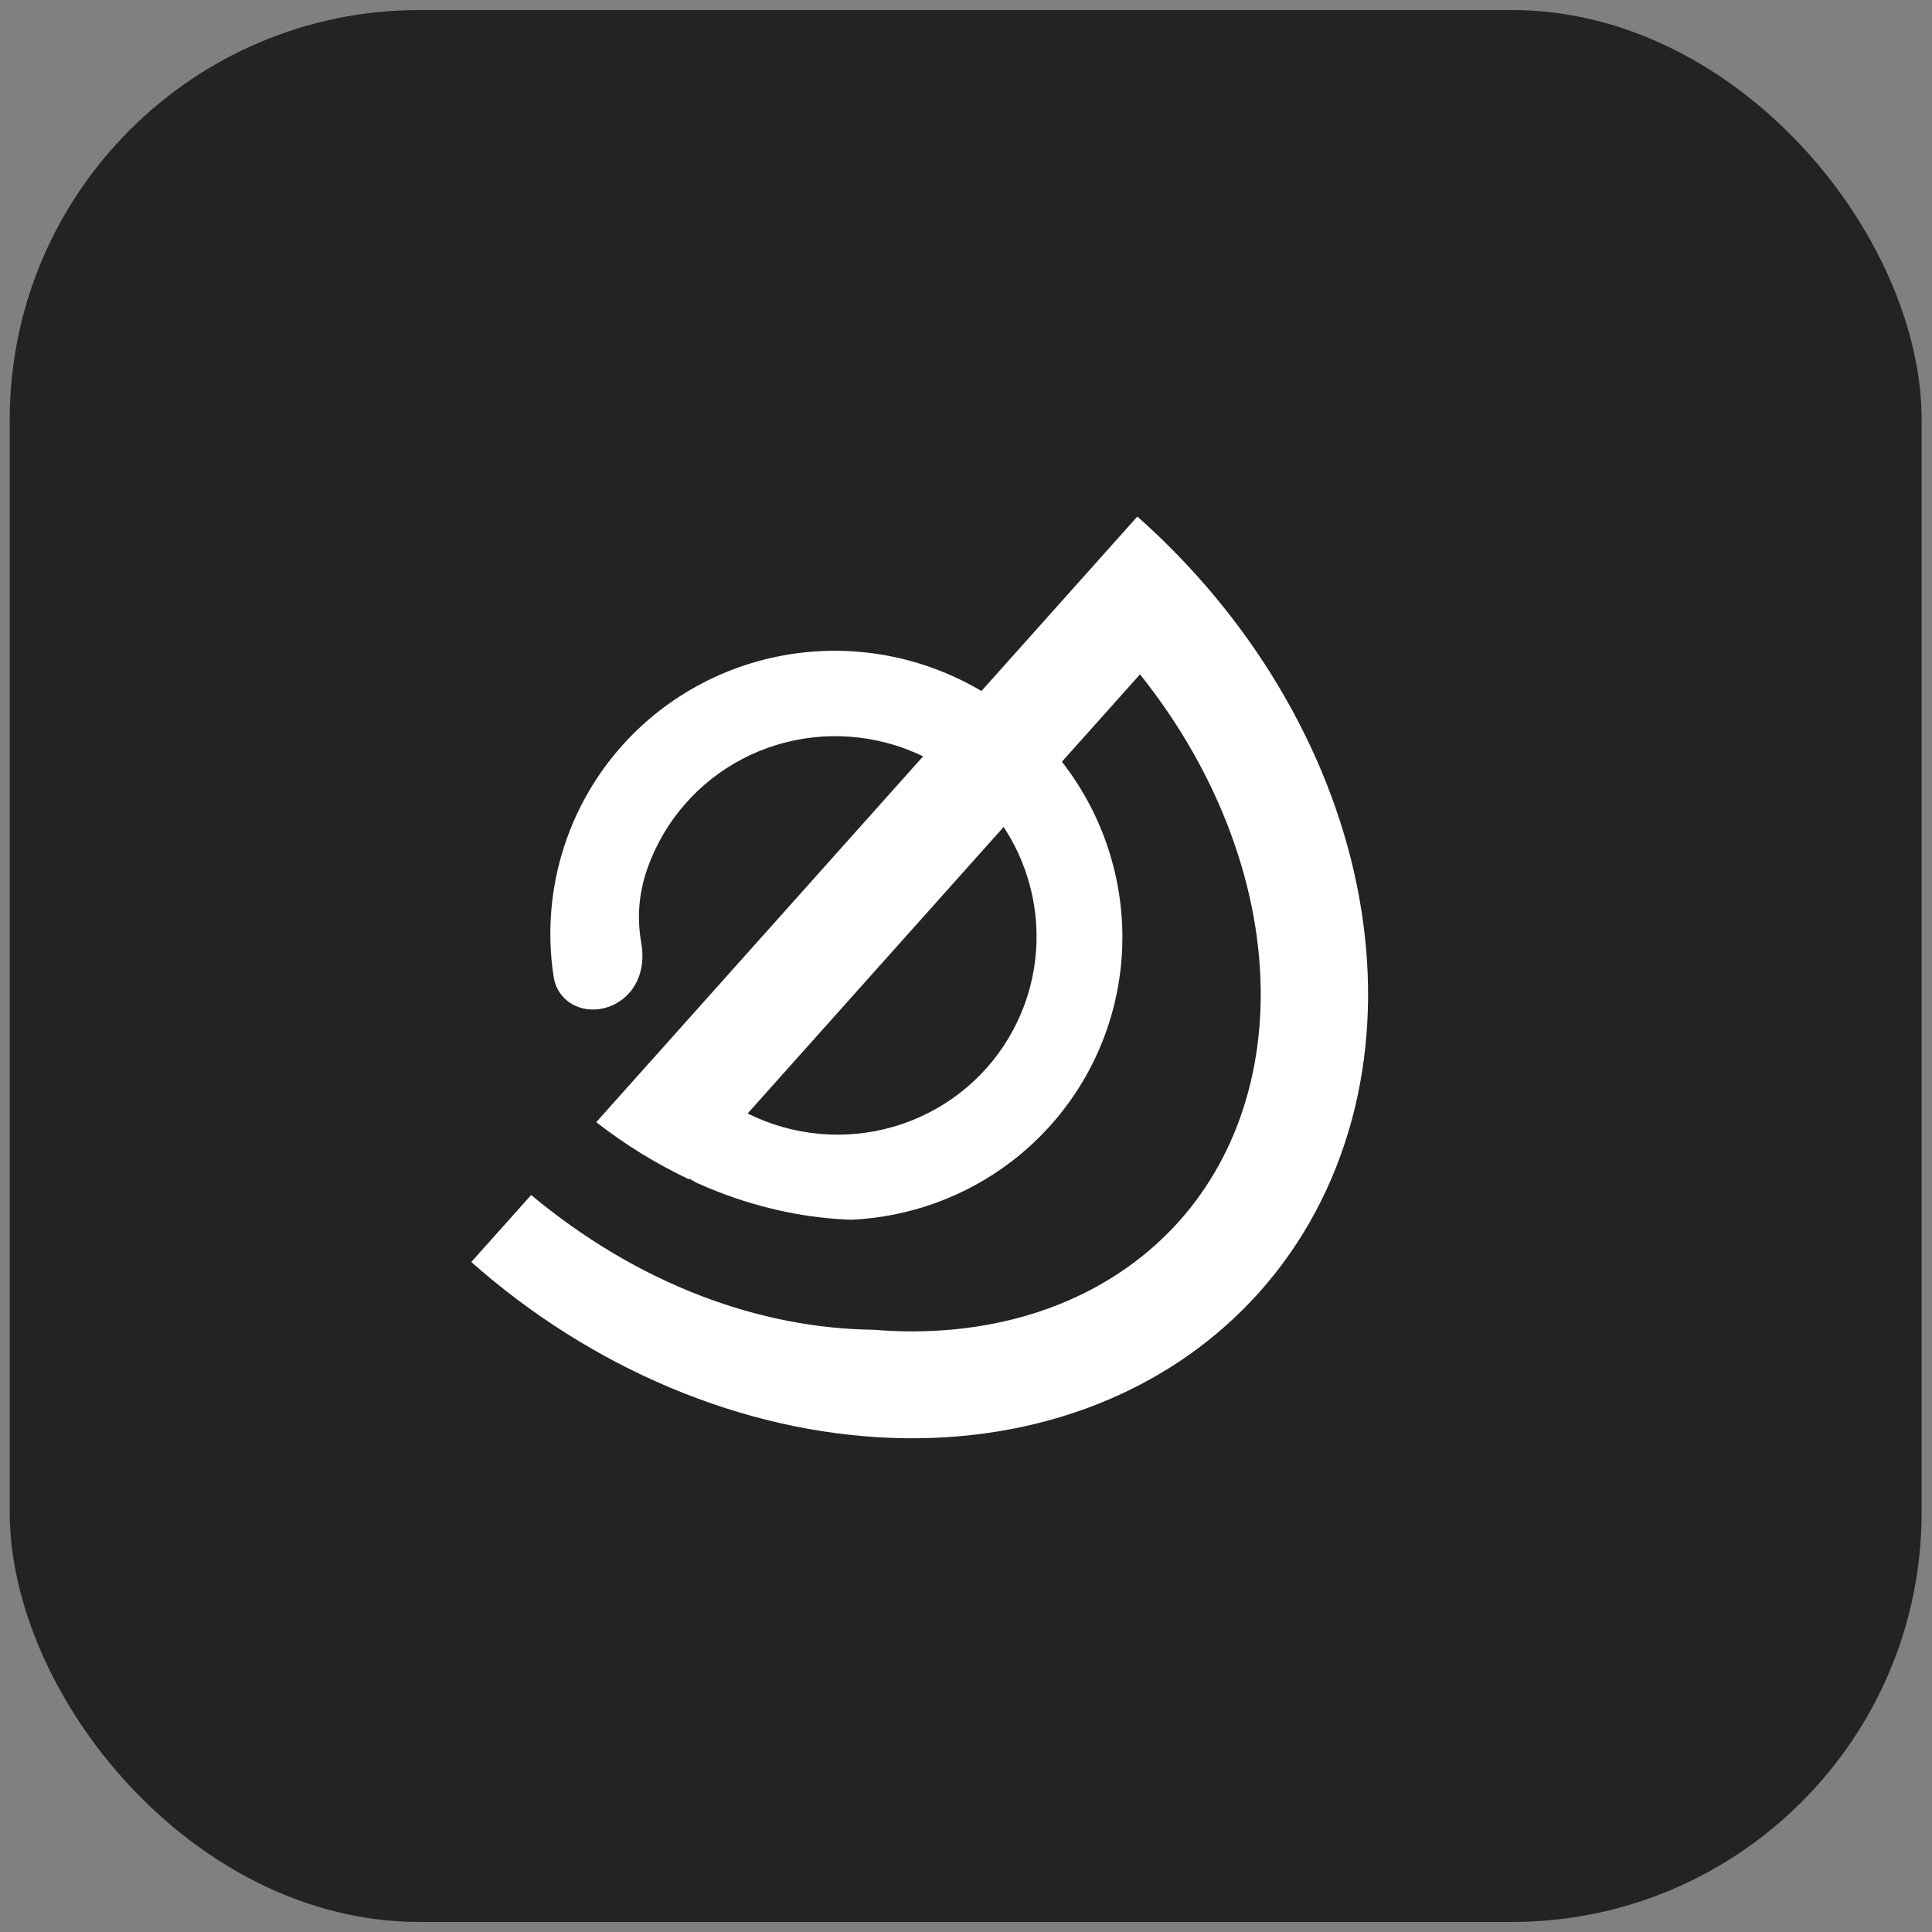
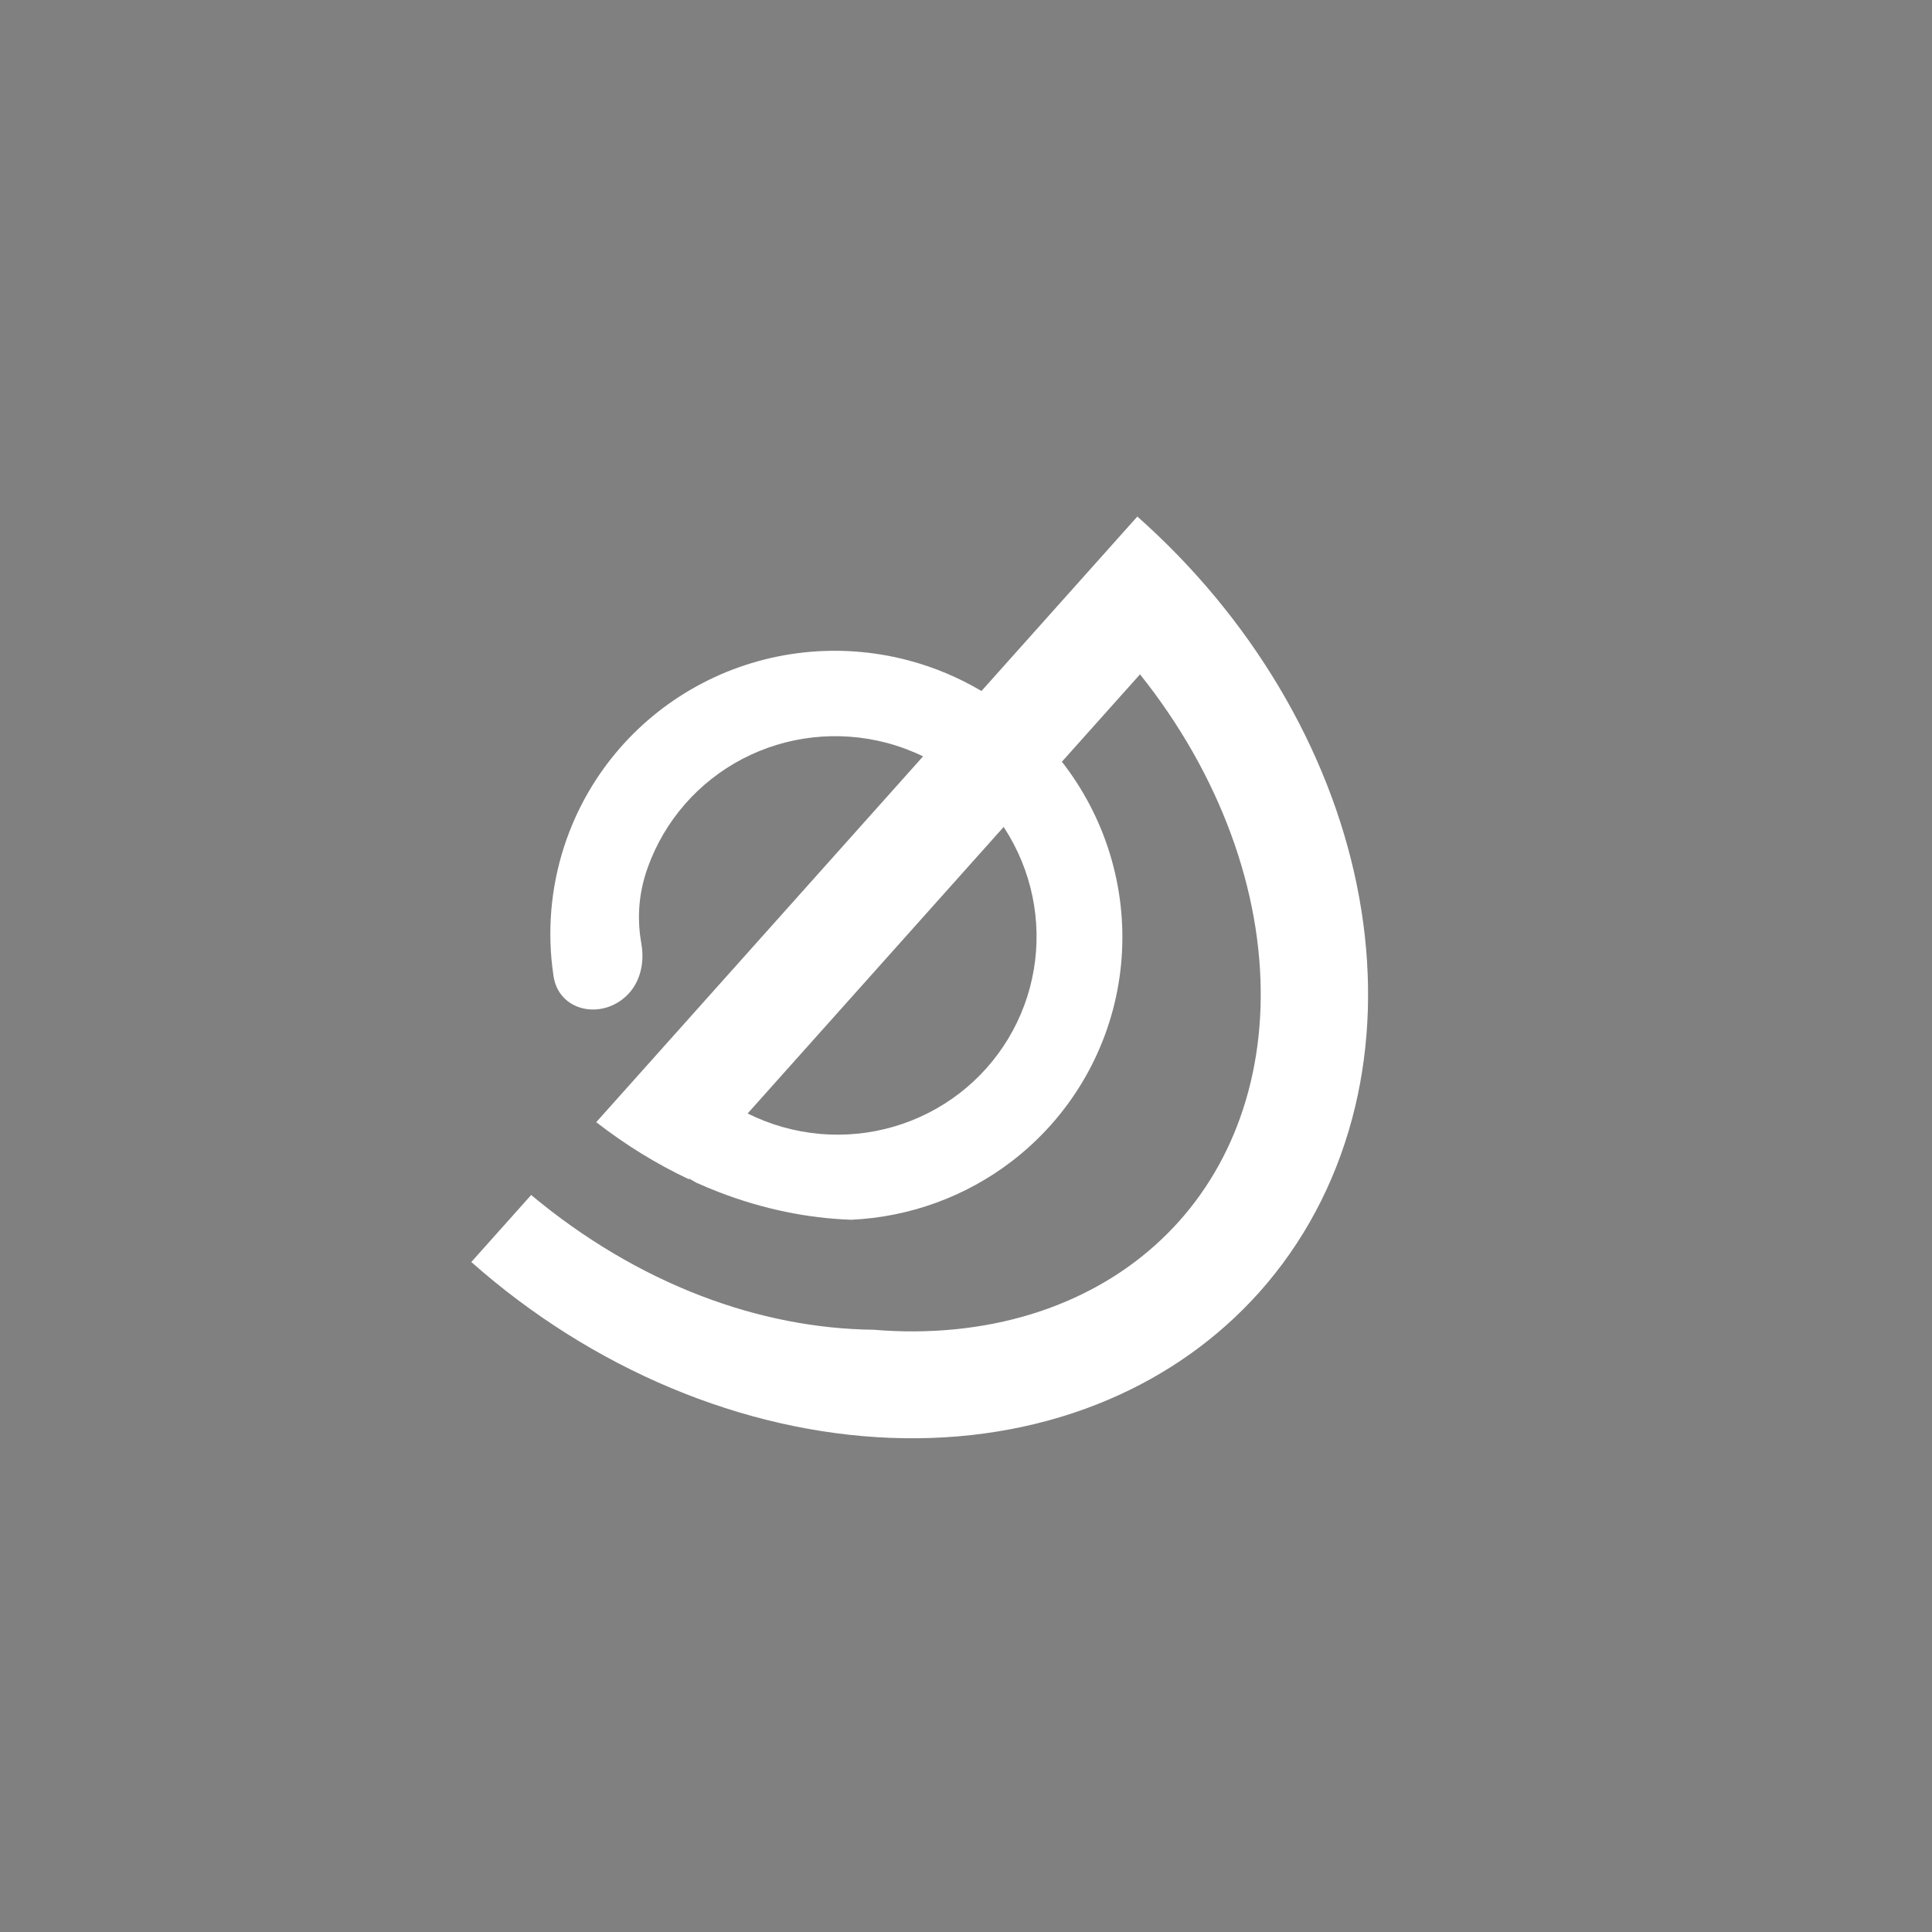
<svg xmlns="http://www.w3.org/2000/svg" width="132" height="132" viewBox="0 0 132 132" fill="none">
  <rect x="0" y="0" width="132" height="132" fill="#808080" stroke="none" />
-   <rect x="0.664" y="0.686" width="130.628" height="130.628" rx="27.992" fill="#232323" />
  <path d="M77.707 35.292C81.533 38.682 84.807 42.621 87.366 46.907L87.868 47.77C90.331 52.102 92.024 56.689 92.863 61.301L93.019 62.224C93.744 66.838 93.596 71.378 92.588 75.613L92.374 76.455C91.175 80.929 89.02 84.954 86.032 88.298L85.463 88.915C82.571 91.962 79.011 94.347 74.959 95.946C70.636 97.652 65.839 98.432 60.841 98.239C55.842 98.046 50.74 96.886 45.826 94.824C40.912 92.763 36.282 89.84 32.201 86.224L36.291 81.646C39.864 84.629 43.791 86.964 47.898 88.538C51.798 90.033 55.789 90.81 59.707 90.853C59.926 90.872 60.145 90.889 60.364 90.902L61.127 90.941C64.931 91.087 68.485 90.537 71.635 89.394L72.26 89.157C75.349 87.938 78.003 86.146 80.135 83.899L80.555 83.445C82.617 81.137 84.169 78.359 85.108 75.211L85.288 74.575C86.147 71.371 86.373 67.826 85.881 64.104L85.774 63.356C85.185 59.608 83.884 55.787 81.894 52.105L81.486 51.37C80.441 49.532 79.235 47.759 77.889 46.073L72.552 52.044C72.903 52.493 73.235 52.958 73.546 53.439C76.204 57.539 77.226 62.472 76.412 67.265C75.598 72.057 73.005 76.361 69.147 79.327C65.972 81.768 62.129 83.156 58.151 83.337C55.165 83.232 52.134 82.606 49.168 81.469C48.629 81.262 48.093 81.038 47.562 80.799C47.408 80.712 47.253 80.623 47.101 80.531L47.065 80.569C44.861 79.532 42.737 78.224 40.736 76.671L54.954 60.759L63.067 51.677C62.276 51.294 61.445 50.983 60.584 50.755C57.271 49.88 53.757 50.27 50.733 51.847C47.71 53.425 45.397 56.078 44.252 59.28C43.531 61.296 43.569 63.063 43.82 64.479C44.053 65.794 43.743 67.175 42.757 68.081C41.001 69.692 38.177 69.054 37.821 66.704L37.74 66.114C37.384 63.158 37.711 60.139 38.728 57.296C40.363 52.721 43.667 48.932 47.986 46.678C52.305 44.423 57.327 43.867 62.059 45.118C63.827 45.586 65.508 46.294 67.057 47.211L77.707 35.292ZM60.43 65.612L51.08 76.076C52.62 76.843 54.303 77.323 56.045 77.474C59.456 77.767 62.846 76.779 65.546 74.704C68.247 72.627 70.061 69.613 70.631 66.259C71.201 62.904 70.485 59.45 68.625 56.58C68.608 56.553 68.589 56.527 68.571 56.501L60.43 65.612Z" fill="white" />
</svg>